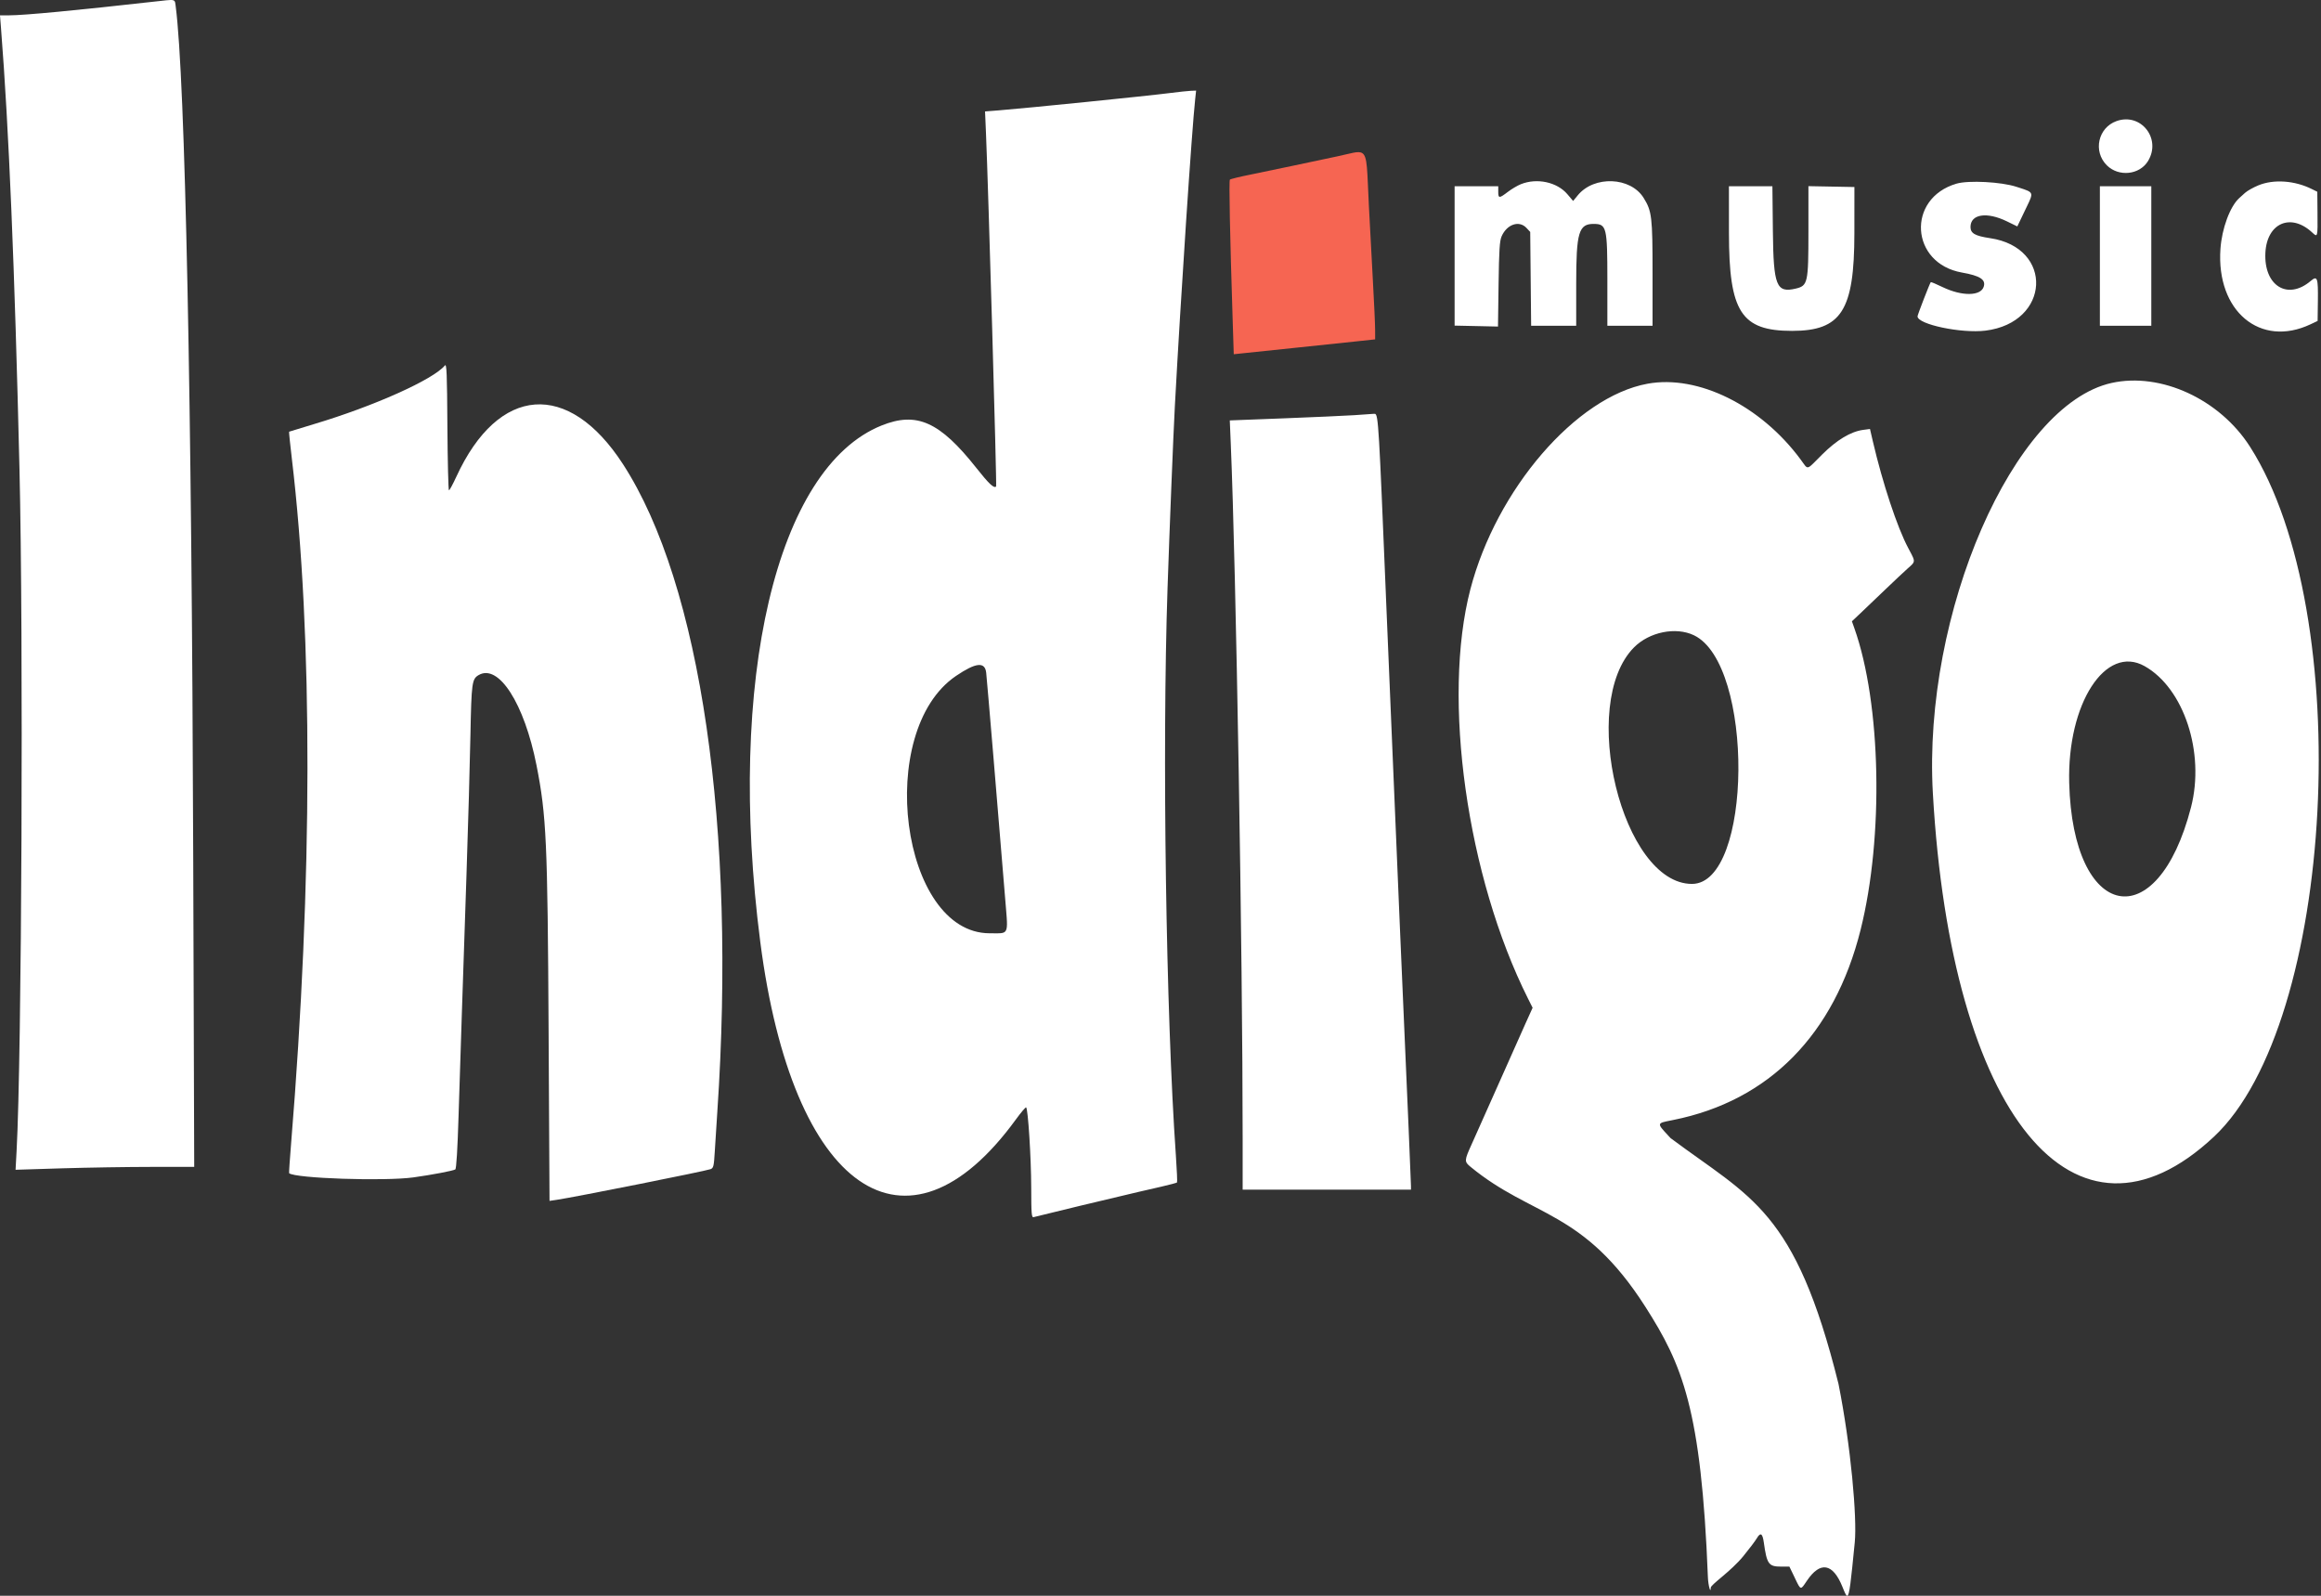
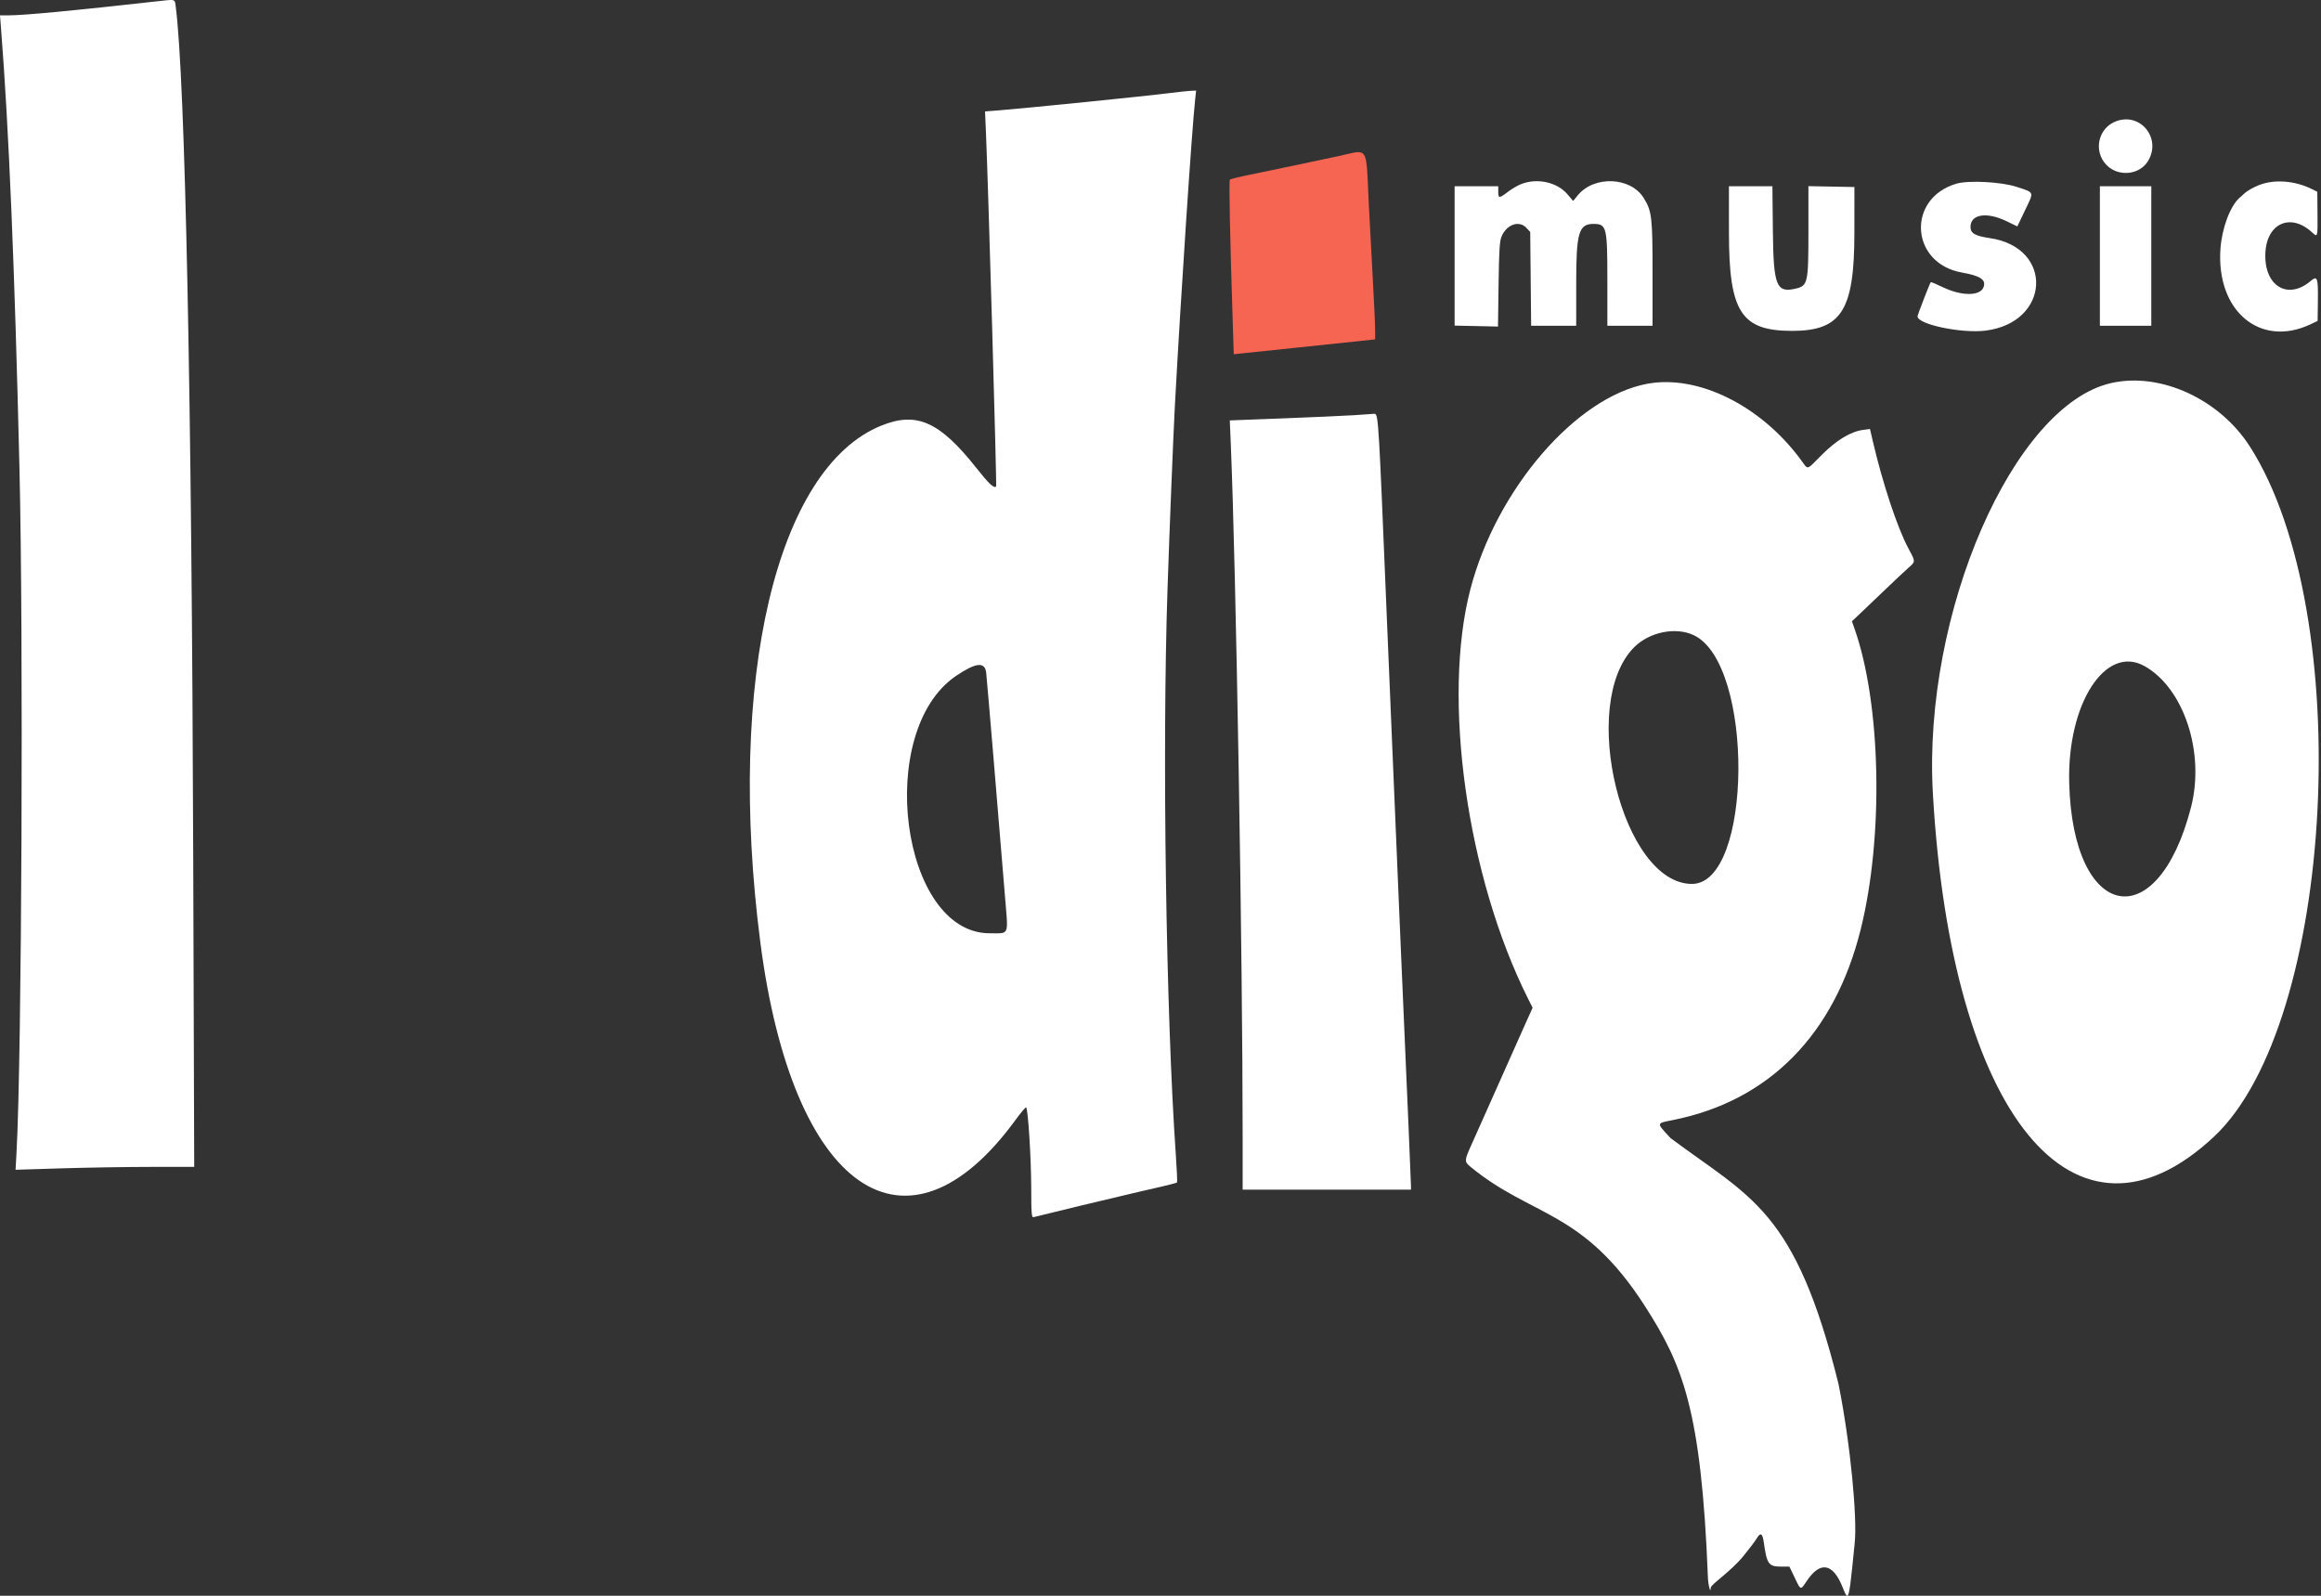
<svg xmlns="http://www.w3.org/2000/svg" width="96" height="66" viewBox="0 0 96 66" fill="none">
  <rect x="0" y="0" width="96" height="66" fill="#333333" stroke="none" />
  <g clip-path="url(#clip0_354_3689)">
-     <path d="M18.402 15.115C17.92 15.699 15.46 16.801 12.992 17.539C12.434 17.706 11.969 17.848 11.958 17.855C11.948 17.862 11.998 18.36 12.07 18.961C12.944 26.272 12.932 36.433 12.039 47.314C11.985 47.97 11.949 48.514 11.959 48.523C12.197 48.737 15.906 48.862 17.102 48.696C17.865 48.59 18.739 48.424 18.831 48.367C18.876 48.339 18.924 47.553 18.968 46.12C19.005 44.909 19.065 43.028 19.102 41.94C19.138 40.852 19.224 38.27 19.294 36.201C19.363 34.133 19.437 31.521 19.458 30.398C19.5 28.235 19.521 28.082 19.797 27.921C20.623 27.438 21.685 29.092 22.191 31.652C22.6 33.727 22.649 34.797 22.691 42.643L22.729 49.668L23.026 49.624C23.759 49.516 29.173 48.437 29.389 48.356C29.51 48.31 29.528 48.237 29.564 47.635C29.586 47.267 29.633 46.527 29.669 45.992C30.459 34.271 28.988 24.166 25.768 19.198C23.509 15.713 20.615 15.931 18.875 19.716C18.733 20.024 18.596 20.278 18.57 20.279C18.544 20.281 18.515 19.096 18.505 17.646C18.491 15.431 18.475 15.027 18.402 15.115Z" fill="white" />
    <path fill-rule="evenodd" clip-rule="evenodd" d="M6.498 0.054C3.179 0.427 1.003 0.634 0.38 0.634L0 0.635L0.042 1.169C0.365 5.283 0.606 11.022 0.805 19.374C0.972 26.382 0.9 43.701 0.686 47.608L0.644 48.381L2.572 48.321C3.632 48.289 5.294 48.262 6.266 48.262H8.033L7.992 35.52C7.932 16.488 7.661 3.28 7.267 0.262C7.265 0.243 7.263 0.226 7.261 0.21C7.251 0.127 7.244 0.072 7.214 0.04C7.158 -0.021 7.021 -0.005 6.628 0.04C6.587 0.044 6.544 0.049 6.498 0.054ZM48.39 3.848C47.505 3.963 42.446 4.475 41.316 4.564L40.743 4.609L40.782 5.524C40.878 7.745 41.233 20.089 41.201 20.12C41.113 20.209 40.91 20.02 40.381 19.351C38.87 17.441 37.916 17.014 36.464 17.598C32.111 19.349 30.049 28.132 31.447 38.964C32.775 49.251 37.488 52.524 42.016 46.303C42.227 46.013 42.419 45.787 42.442 45.801C42.521 45.85 42.65 47.879 42.653 49.122C42.655 50.222 42.667 50.367 42.756 50.339C42.885 50.3 46.272 49.484 47.079 49.299C47.274 49.254 47.708 49.154 48.044 49.077C48.379 48.999 48.667 48.923 48.683 48.907C48.699 48.891 48.678 48.389 48.636 47.792C48.226 41.945 48.065 31.029 48.291 24.335C48.374 21.871 48.531 17.965 48.593 16.813C48.839 12.26 49.295 5.378 49.436 4.087L49.473 3.747L49.259 3.755C49.141 3.76 48.75 3.802 48.39 3.848ZM87.54 5.009C86.779 5.282 86.564 6.257 87.138 6.834C87.628 7.326 88.497 7.237 88.847 6.658C89.408 5.731 88.548 4.647 87.54 5.009ZM62.905 7.618C62.763 7.675 62.519 7.819 62.363 7.939C62.007 8.211 61.97 8.21 61.97 7.929V7.702H61.068H60.165V10.585V13.467L61.062 13.486L61.959 13.506L61.983 11.755C62.003 10.335 62.027 9.961 62.11 9.772C62.33 9.274 62.835 9.104 63.136 9.426L63.292 9.593L63.311 11.533L63.33 13.473H64.262H65.194V11.731C65.194 9.606 65.298 9.254 65.928 9.261C66.451 9.266 66.483 9.402 66.483 11.589V13.473H67.418H68.352V11.313C68.352 8.967 68.325 8.734 67.982 8.183C67.44 7.313 65.934 7.254 65.259 8.078L65.067 8.312L64.828 8.031C64.401 7.529 63.571 7.351 62.905 7.618ZM80.923 7.596C78.847 8.205 79.012 10.896 81.149 11.272C81.899 11.405 82.143 11.563 82.05 11.857C81.926 12.251 81.15 12.259 80.353 11.876C80.093 11.75 79.871 11.657 79.86 11.669C79.82 11.71 79.312 13.022 79.312 13.084C79.312 13.416 81.126 13.797 82.12 13.675C84.806 13.344 84.961 10.241 82.311 9.85C81.691 9.758 81.503 9.651 81.503 9.389C81.503 8.853 82.179 8.749 83.015 9.158L83.439 9.365L83.764 8.686C83.787 8.638 83.809 8.593 83.829 8.551C83.976 8.247 84.048 8.099 84.005 8.001C83.964 7.908 83.819 7.861 83.537 7.769C83.496 7.756 83.452 7.742 83.405 7.727C82.781 7.521 81.423 7.45 80.923 7.596ZM93.406 7.667C93.198 7.753 92.953 7.891 92.861 7.974C92.769 8.056 92.658 8.156 92.615 8.196C92.236 8.541 91.899 9.454 91.841 10.292C91.661 12.867 93.487 14.396 95.568 13.412L95.86 13.274L95.871 12.45C95.883 11.477 95.85 11.387 95.572 11.622C94.615 12.433 93.629 11.815 93.7 10.45C93.764 9.223 94.755 8.795 95.635 9.615C95.863 9.828 95.865 9.821 95.855 8.805L95.847 7.931L95.621 7.819C94.908 7.464 94.04 7.405 93.406 7.667ZM71.512 9.632C71.513 12.903 72.017 13.685 74.122 13.685C76.162 13.685 76.698 12.846 76.7 9.648L76.701 7.735L75.75 7.717L74.799 7.699V9.572C74.799 11.705 74.774 11.817 74.275 11.936C73.473 12.126 73.353 11.824 73.329 9.57L73.309 7.702H72.41H71.511L71.512 9.632ZM86.854 10.588V13.473H87.918H88.981V10.588V7.702H87.918H86.854V10.588ZM87.338 15.839C83.279 16.739 79.524 25.358 79.946 32.804C80.703 46.144 85.823 52.401 91.574 47.012C96.586 42.315 97.47 25.372 93.063 18.475C91.806 16.508 89.373 15.388 87.338 15.839ZM68.142 15.871C65.191 16.412 61.898 20.232 60.818 24.367C59.636 28.893 60.673 36.262 63.204 41.308L63.391 41.681L63.105 42.313C62.948 42.66 62.438 43.806 61.971 44.858C61.504 45.91 61.008 47.021 60.869 47.328C60.563 48.002 60.561 48.043 60.826 48.261C63.388 50.369 65.484 50.016 68.062 54.059C69.578 56.436 70.369 58.266 70.641 65.229C70.652 65.557 70.756 65.945 70.759 65.668C70.76 65.534 71.585 65.001 72.11 64.357C72.35 64.064 72.598 63.735 72.662 63.627C72.816 63.364 72.9 63.412 72.954 63.795C73.08 64.693 73.153 64.794 73.67 64.794H74.012L74.231 65.248C74.242 65.272 74.253 65.295 74.263 65.317C74.377 65.553 74.43 65.665 74.489 65.668C74.541 65.67 74.597 65.587 74.703 65.428C74.714 65.412 74.726 65.395 74.738 65.377C75.289 64.56 75.811 64.651 76.207 65.633L76.208 65.636C76.297 65.858 76.356 66.003 76.404 66C76.497 65.993 76.553 65.435 76.715 63.8L76.716 63.789C76.815 62.786 76.557 59.813 76.042 57.234C74.25 50.016 72.418 49.554 69.097 47.071C69.067 47.038 69.038 47.007 69.01 46.977C68.755 46.703 68.634 46.574 68.661 46.496C68.685 46.425 68.829 46.397 69.103 46.343C69.136 46.337 69.17 46.33 69.207 46.322C73.171 45.529 75.874 42.786 76.957 38.456C77.92 34.609 77.807 29.106 76.701 25.988L76.598 25.697L76.972 25.343C77.177 25.148 77.636 24.711 77.991 24.37C78.346 24.03 78.759 23.642 78.909 23.508C78.924 23.496 78.937 23.483 78.95 23.472C79.069 23.367 79.137 23.307 79.155 23.234C79.179 23.138 79.116 23.019 78.967 22.742C78.955 22.719 78.942 22.695 78.929 22.67C78.474 21.82 77.868 19.989 77.463 18.25L77.345 17.741L77.067 17.779C76.547 17.849 75.971 18.196 75.358 18.807C75.282 18.882 75.217 18.948 75.16 19.006C74.928 19.242 74.832 19.34 74.753 19.327C74.697 19.317 74.651 19.251 74.571 19.136C74.543 19.097 74.512 19.052 74.474 19.001C72.823 16.769 70.231 15.487 68.142 15.871ZM56.007 17.172C55.617 17.197 54.301 17.256 53.082 17.303L50.866 17.388L50.907 18.365C51.123 23.45 51.399 39.605 51.398 47.111L51.398 49.202H54.879H58.36L58.36 49.056C58.36 48.976 58.316 47.918 58.264 46.706C57.959 39.705 57.82 36.472 57.685 33.218C57.631 31.934 57.558 30.198 57.522 29.36C57.486 28.522 57.398 26.436 57.327 24.724L57.32 24.545C57.036 17.708 57.013 17.147 56.871 17.115C56.858 17.112 56.845 17.113 56.83 17.115L56.825 17.115C56.766 17.121 56.397 17.146 56.007 17.172ZM70.061 26.273C72.564 27.465 72.495 36.558 69.982 36.558C67.098 36.558 65.273 29.101 67.587 26.774C68.22 26.137 69.312 25.916 70.061 26.273ZM88.706 27.552C90.331 28.468 91.206 31.128 90.624 33.387C89.231 38.793 85.73 38.09 85.585 32.375C85.502 29.097 87.09 26.642 88.706 27.552ZM40.79 27.82C40.825 28.128 41.322 34.044 41.58 37.223C41.589 37.336 41.598 37.439 41.606 37.534C41.66 38.173 41.682 38.432 41.566 38.536C41.487 38.606 41.344 38.604 41.104 38.601C41.052 38.601 40.995 38.6 40.933 38.6C37.259 38.597 36.169 30.243 39.543 27.955C40.362 27.4 40.738 27.359 40.79 27.82Z" fill="white" />
    <path d="M55.298 6.47C54.837 6.566 54.025 6.738 53.493 6.852C52.961 6.966 52.164 7.132 51.722 7.221C51.279 7.309 50.896 7.403 50.87 7.429C50.827 7.473 50.871 9.68 50.986 13.268L51.03 14.651L51.391 14.613C51.59 14.592 52.579 14.488 53.59 14.383C54.6 14.277 55.754 14.156 56.152 14.114L56.878 14.036L56.877 13.641C56.877 13.424 56.834 12.488 56.782 11.561C56.731 10.633 56.658 9.277 56.621 8.545C56.543 7.023 56.569 6.471 56.343 6.332C56.178 6.229 55.876 6.349 55.298 6.47Z" fill="#F66552" />
  </g>
  <defs>
    <clipPath id="clip0_354_3689">
      <rect width="95.906" height="66" fill="white" />
    </clipPath>
  </defs>
</svg>